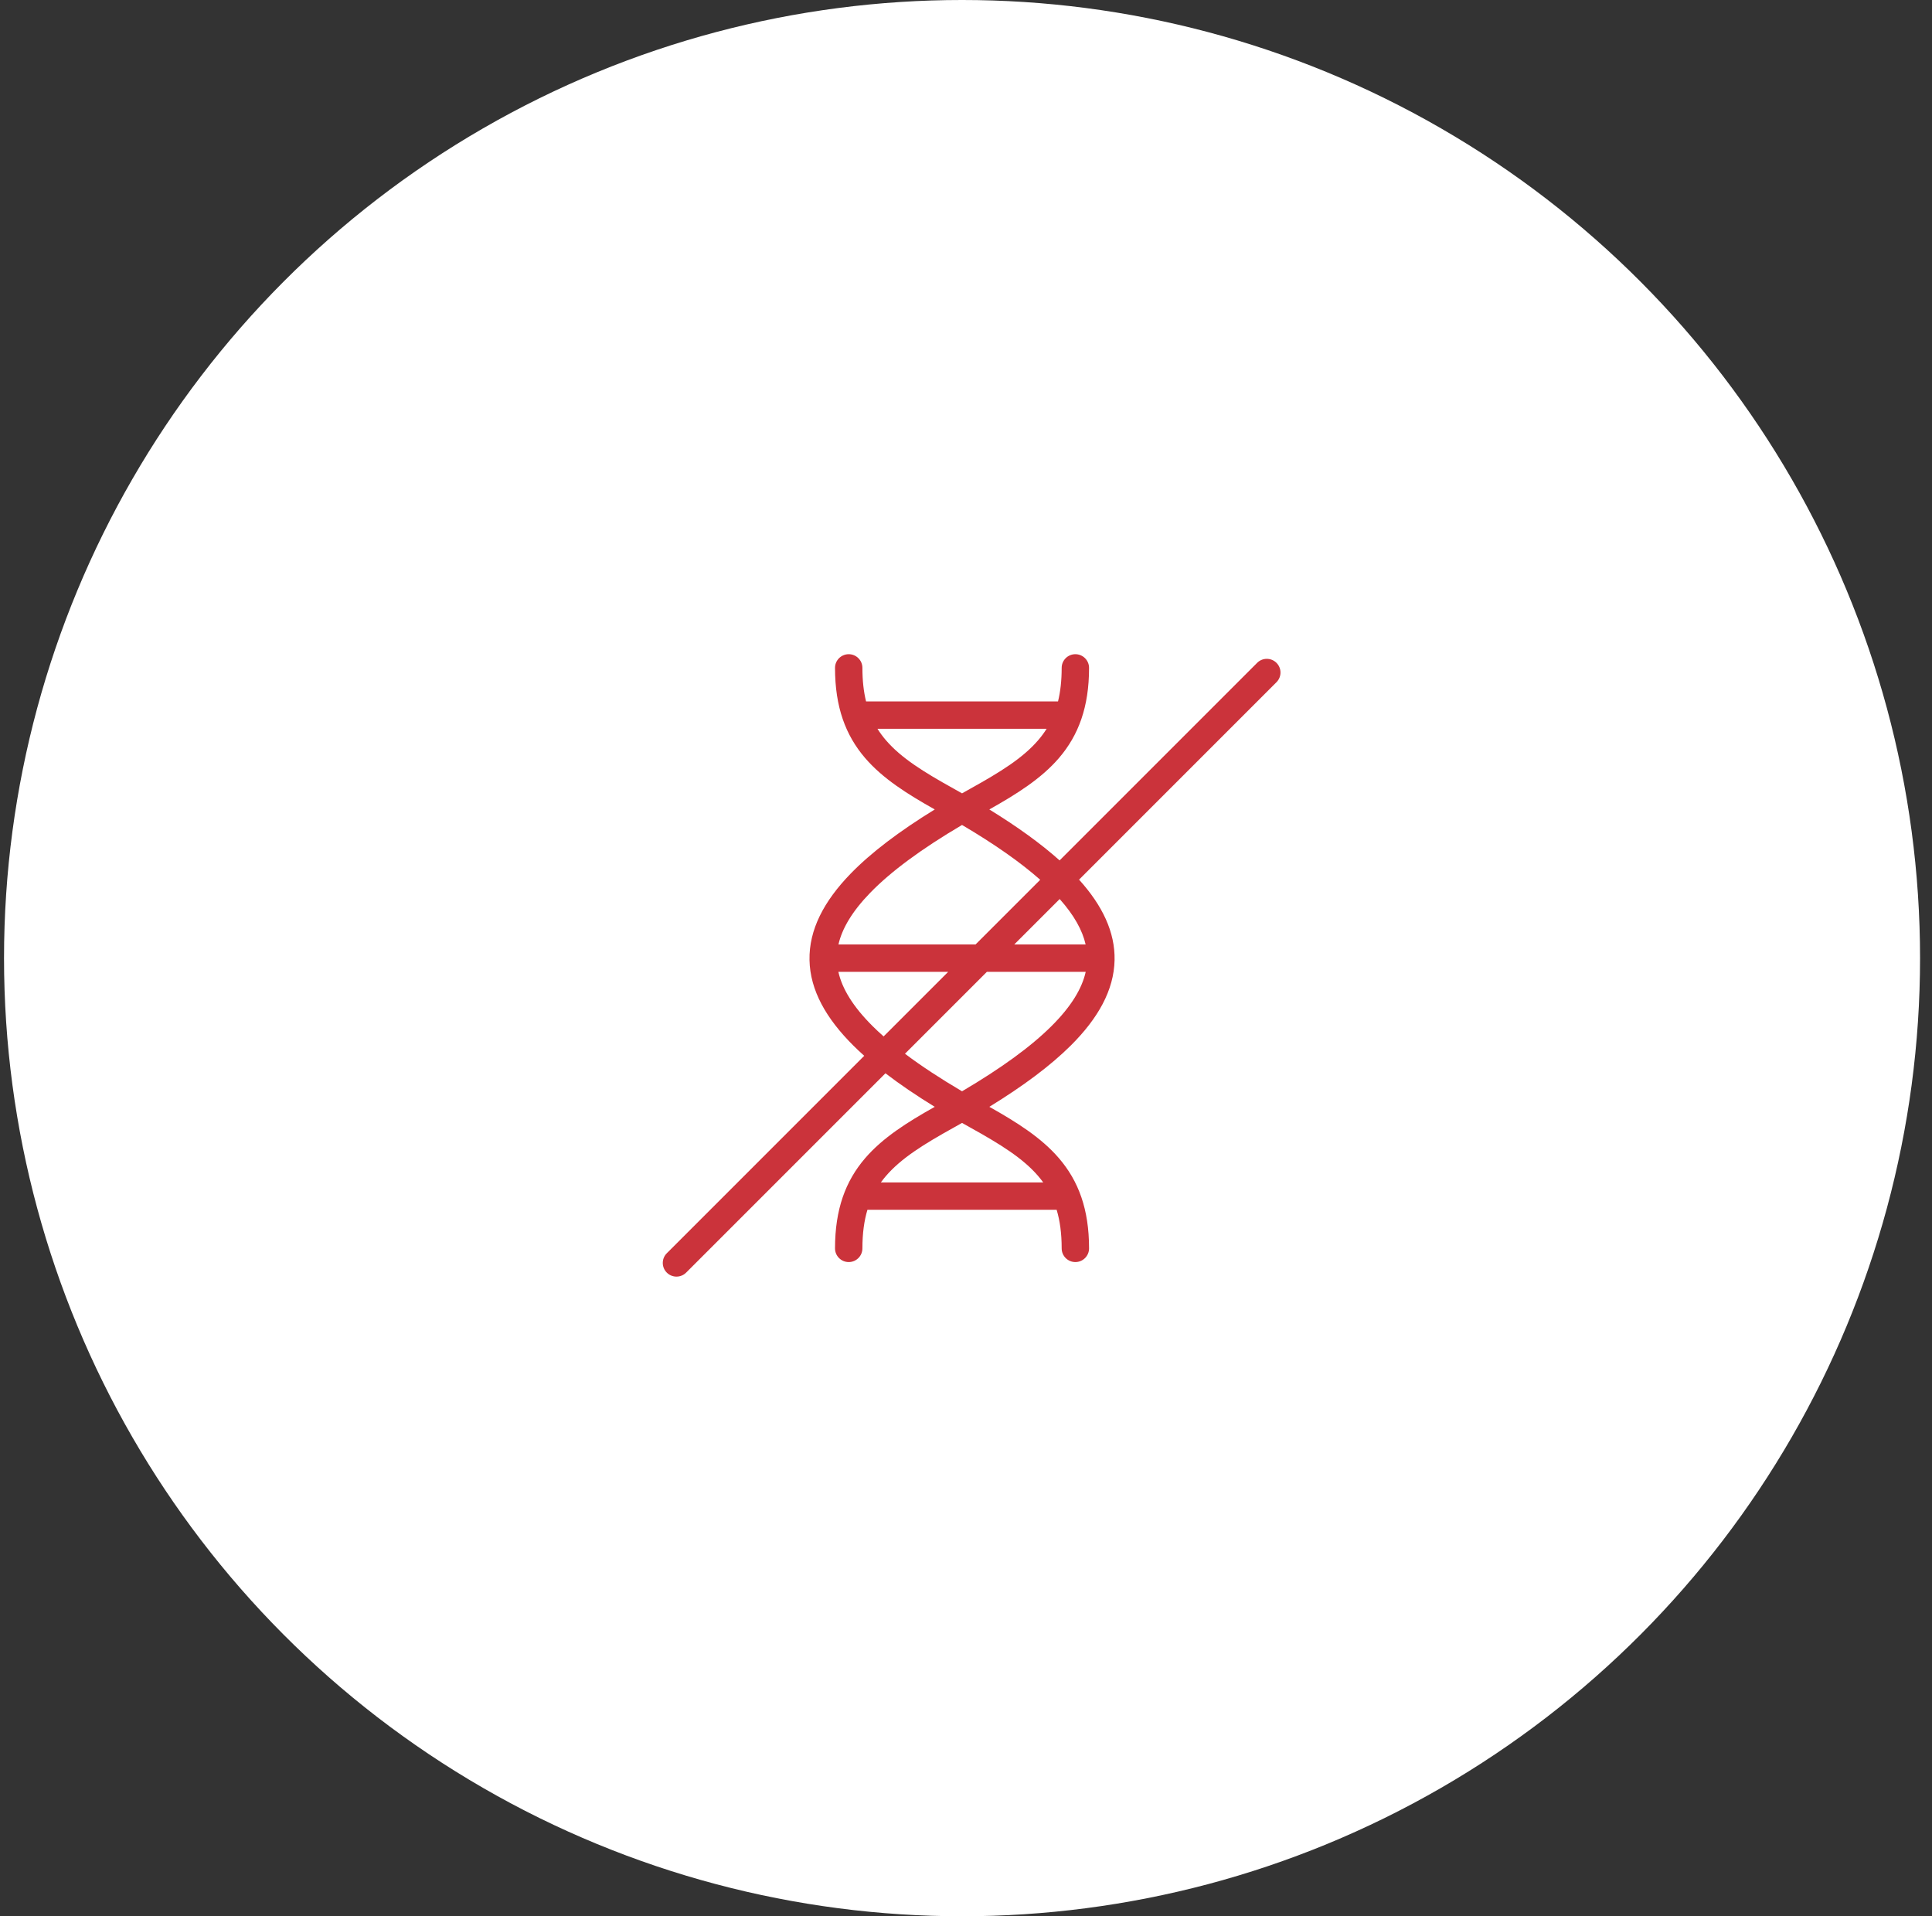
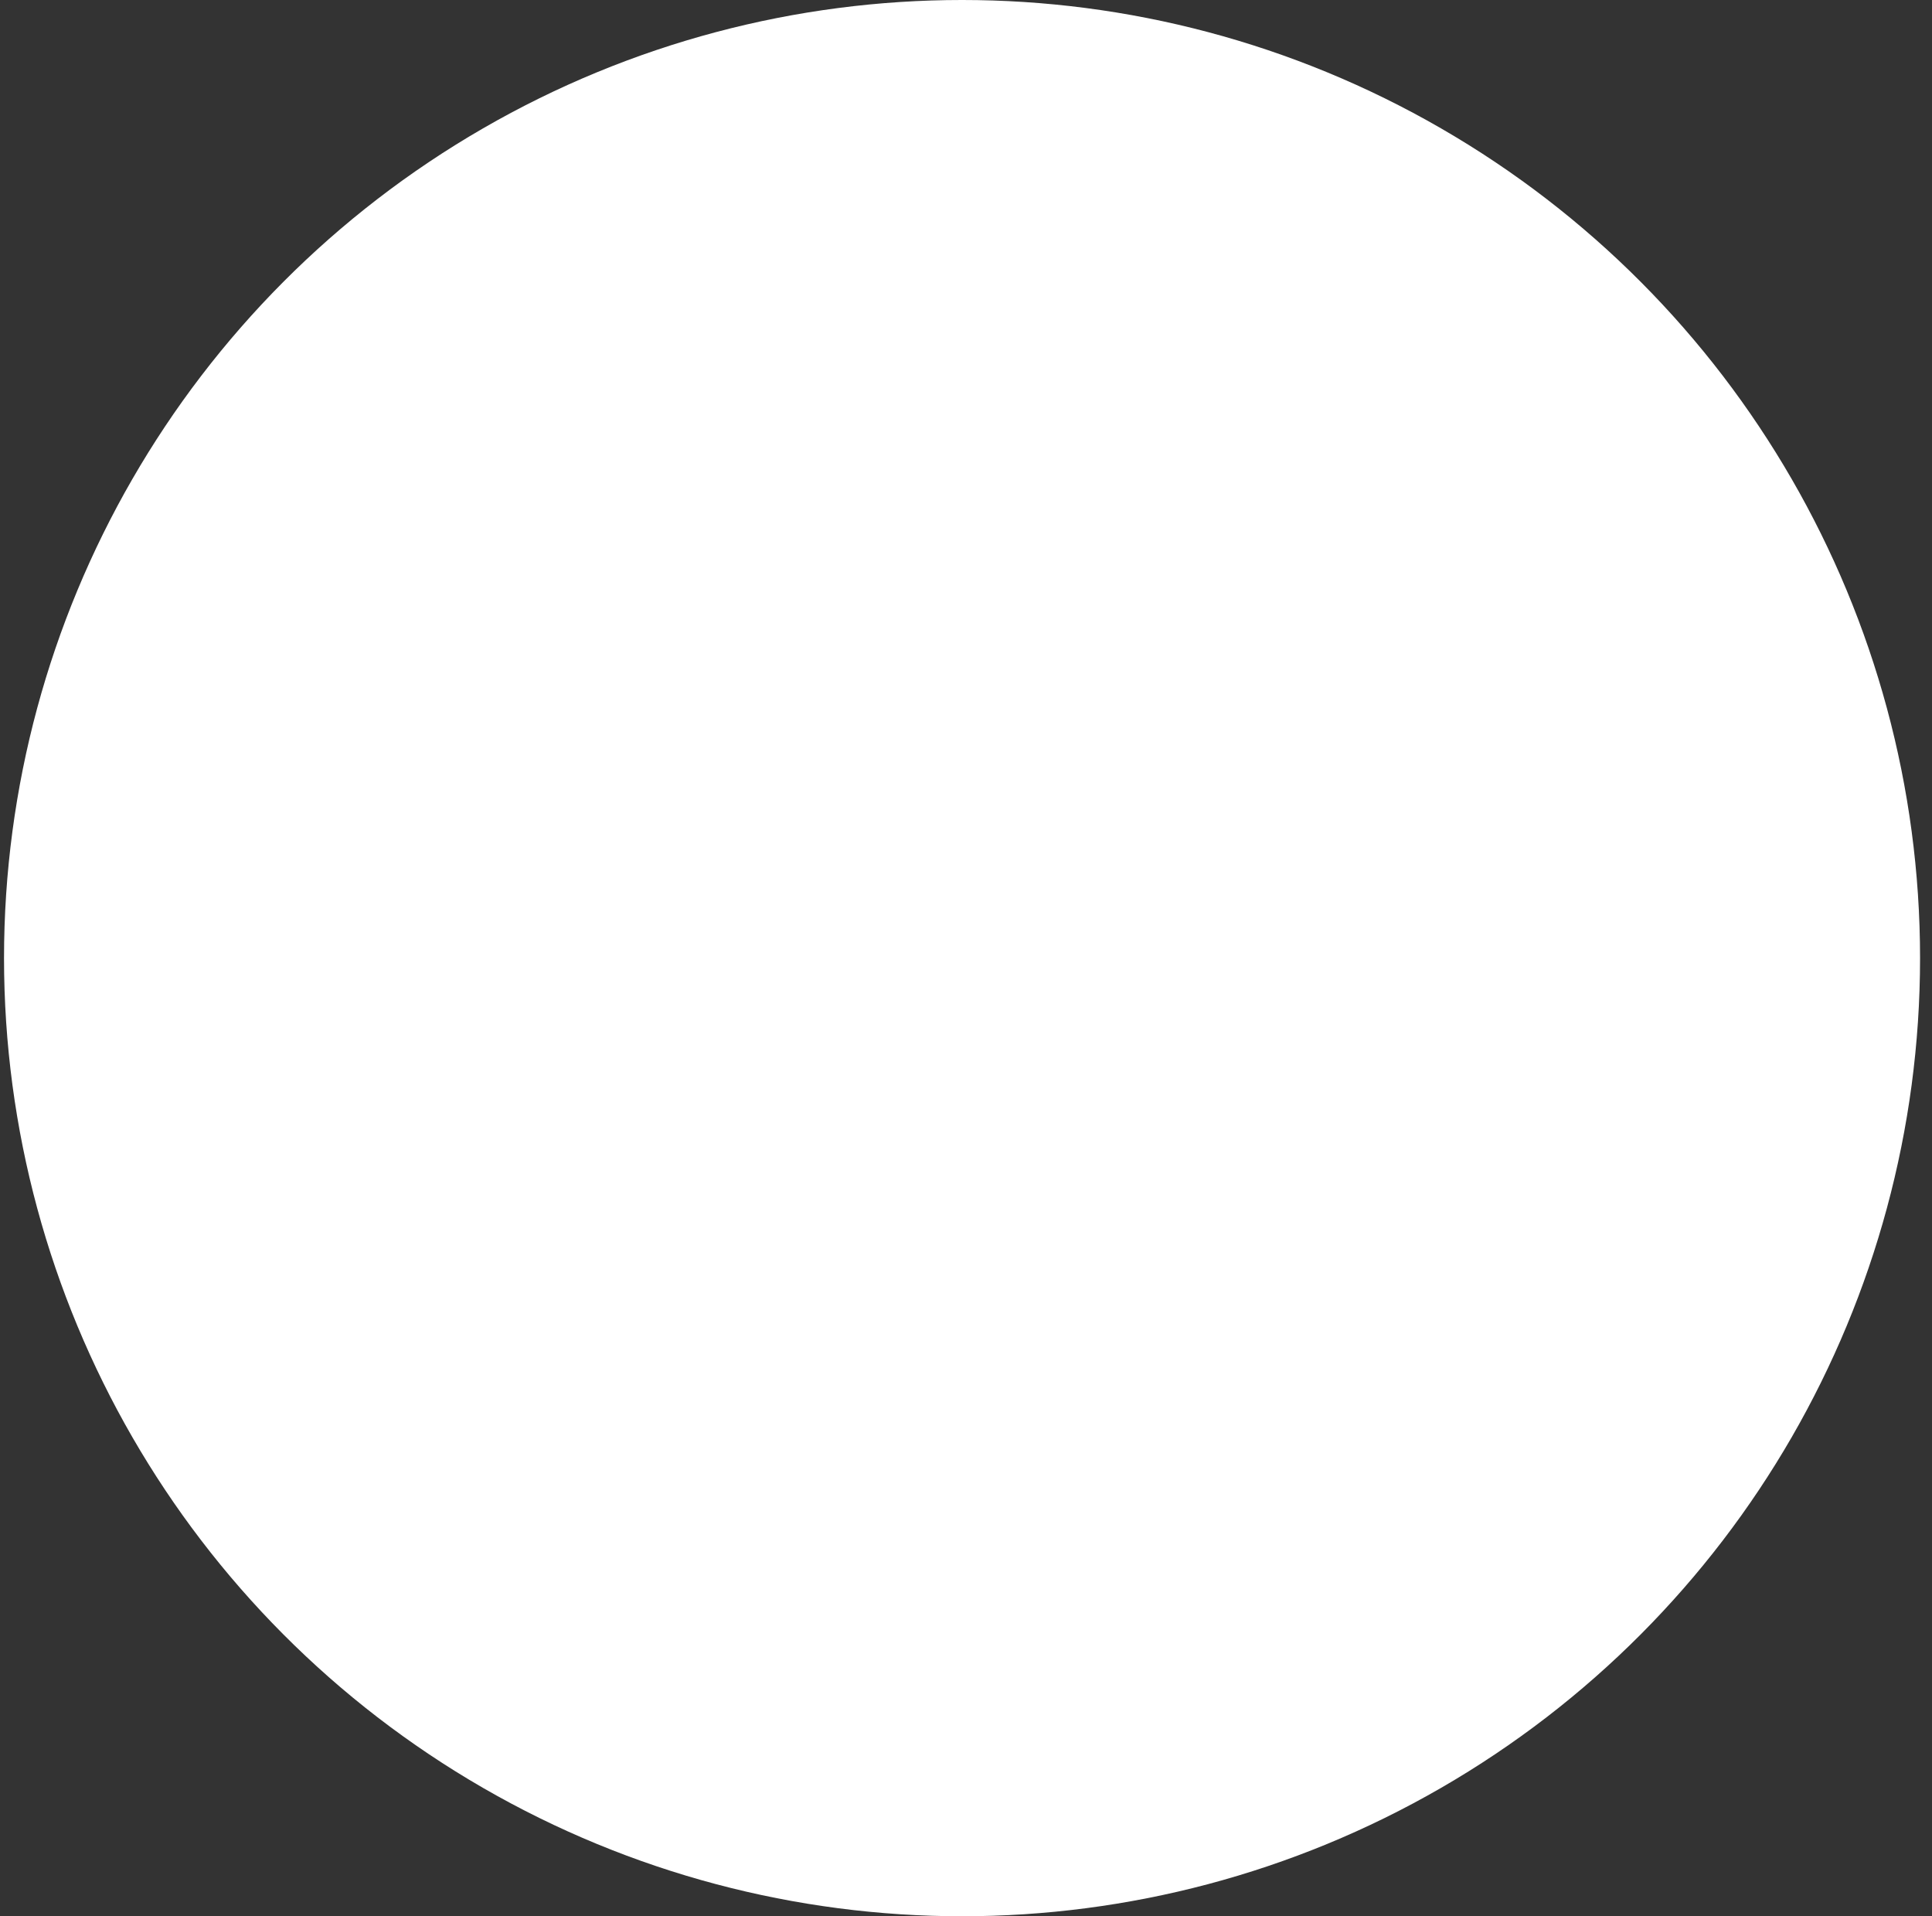
<svg xmlns="http://www.w3.org/2000/svg" width="121" height="120" viewBox="0 0 121 120" fill="none">
  <rect x="0" y="0" width="121" height="120" fill="#333333" stroke="none" />
  <circle cx="60.252" cy="60" r="60" fill="white" />
  <g clip-path="url(#clip0_1_13884)">
-     <path fill-rule="evenodd" clip-rule="evenodd" d="M79.945 42.721C80.28 42.386 80.28 41.843 79.945 41.509C79.611 41.174 79.068 41.174 78.733 41.509L66.362 53.88C65.191 52.832 63.722 51.773 61.961 50.689C63.681 49.722 65.215 48.759 66.324 47.467C67.548 46.04 68.207 44.275 68.207 41.824C68.207 41.35 67.823 40.967 67.349 40.967C66.876 40.967 66.492 41.35 66.492 41.824C66.492 42.624 66.413 43.316 66.263 43.925L54.249 43.925L54.241 43.925C54.091 43.316 54.012 42.624 54.012 41.824C54.012 41.35 53.628 40.967 53.155 40.967C52.681 40.967 52.297 41.35 52.297 41.824C52.297 44.275 52.956 46.04 54.18 47.467C55.289 48.759 56.823 49.722 58.543 50.689C56.317 52.059 54.557 53.39 53.276 54.709C51.592 56.442 50.66 58.235 50.699 60.126C50.737 62.01 51.738 63.775 53.432 65.463C53.65 65.681 53.882 65.898 54.126 66.116L41.761 78.481C41.426 78.816 41.426 79.359 41.761 79.693C42.096 80.028 42.638 80.028 42.973 79.693L55.455 67.212C56.361 67.906 57.391 68.605 58.542 69.312C56.823 70.278 55.289 71.241 54.18 72.533C52.956 73.959 52.297 75.725 52.297 78.176C52.297 78.649 52.681 79.033 53.155 79.033C53.628 79.033 54.012 78.649 54.012 78.176C54.012 77.234 54.122 76.442 54.327 75.759L66.177 75.759C66.382 76.442 66.492 77.234 66.492 78.176C66.492 78.649 66.876 79.033 67.349 79.033C67.823 79.033 68.207 78.649 68.207 78.176C68.207 75.725 67.548 73.959 66.324 72.533C65.216 71.241 63.681 70.278 61.962 69.311C64.083 68.008 65.797 66.734 67.072 65.463C68.766 63.775 69.766 62.01 69.805 60.126C69.842 58.372 69.042 56.702 67.581 55.085L79.945 42.721ZM65.148 55.094C63.918 54.005 62.294 52.865 60.252 51.661C57.699 53.167 55.799 54.572 54.506 55.903C53.365 57.077 52.739 58.148 52.512 59.143L61.099 59.143L65.148 55.094ZM63.523 59.143L66.367 56.299C67.276 57.319 67.791 58.261 67.992 59.143L63.523 59.143ZM59.385 60.857L52.506 60.857C52.739 61.904 53.414 63.025 54.642 64.249C54.859 64.465 55.092 64.683 55.34 64.902L59.385 60.857ZM56.678 65.988L61.809 60.857L67.998 60.857C67.765 61.904 67.09 63.025 65.862 64.249C64.561 65.546 62.696 66.9 60.252 68.339C58.879 67.53 57.688 66.748 56.678 65.988ZM55.481 46.35C55.289 46.127 55.114 45.891 54.956 45.639L65.549 45.639C65.391 45.891 65.215 46.127 65.023 46.35C64.064 47.469 62.654 48.344 60.773 49.388C60.597 49.486 60.424 49.583 60.252 49.681C60.081 49.583 59.907 49.486 59.731 49.388C57.85 48.344 56.44 47.469 55.481 46.35ZM55.169 74.045L65.336 74.045C65.237 73.909 65.132 73.777 65.023 73.649C64.064 72.531 62.654 71.656 60.773 70.612C60.597 70.514 60.424 70.416 60.252 70.319C60.08 70.416 59.907 70.514 59.731 70.612C57.85 71.656 56.44 72.531 55.481 73.649C55.371 73.777 55.267 73.909 55.169 74.045Z" fill="#CB333B" />
-   </g>
+     </g>
  <defs>
    <clipPath id="clip0_1_13884">
      <rect width="41.143" height="41.143" fill="white" transform="translate(39.681 80.572) rotate(-90)" />
    </clipPath>
  </defs>
</svg>